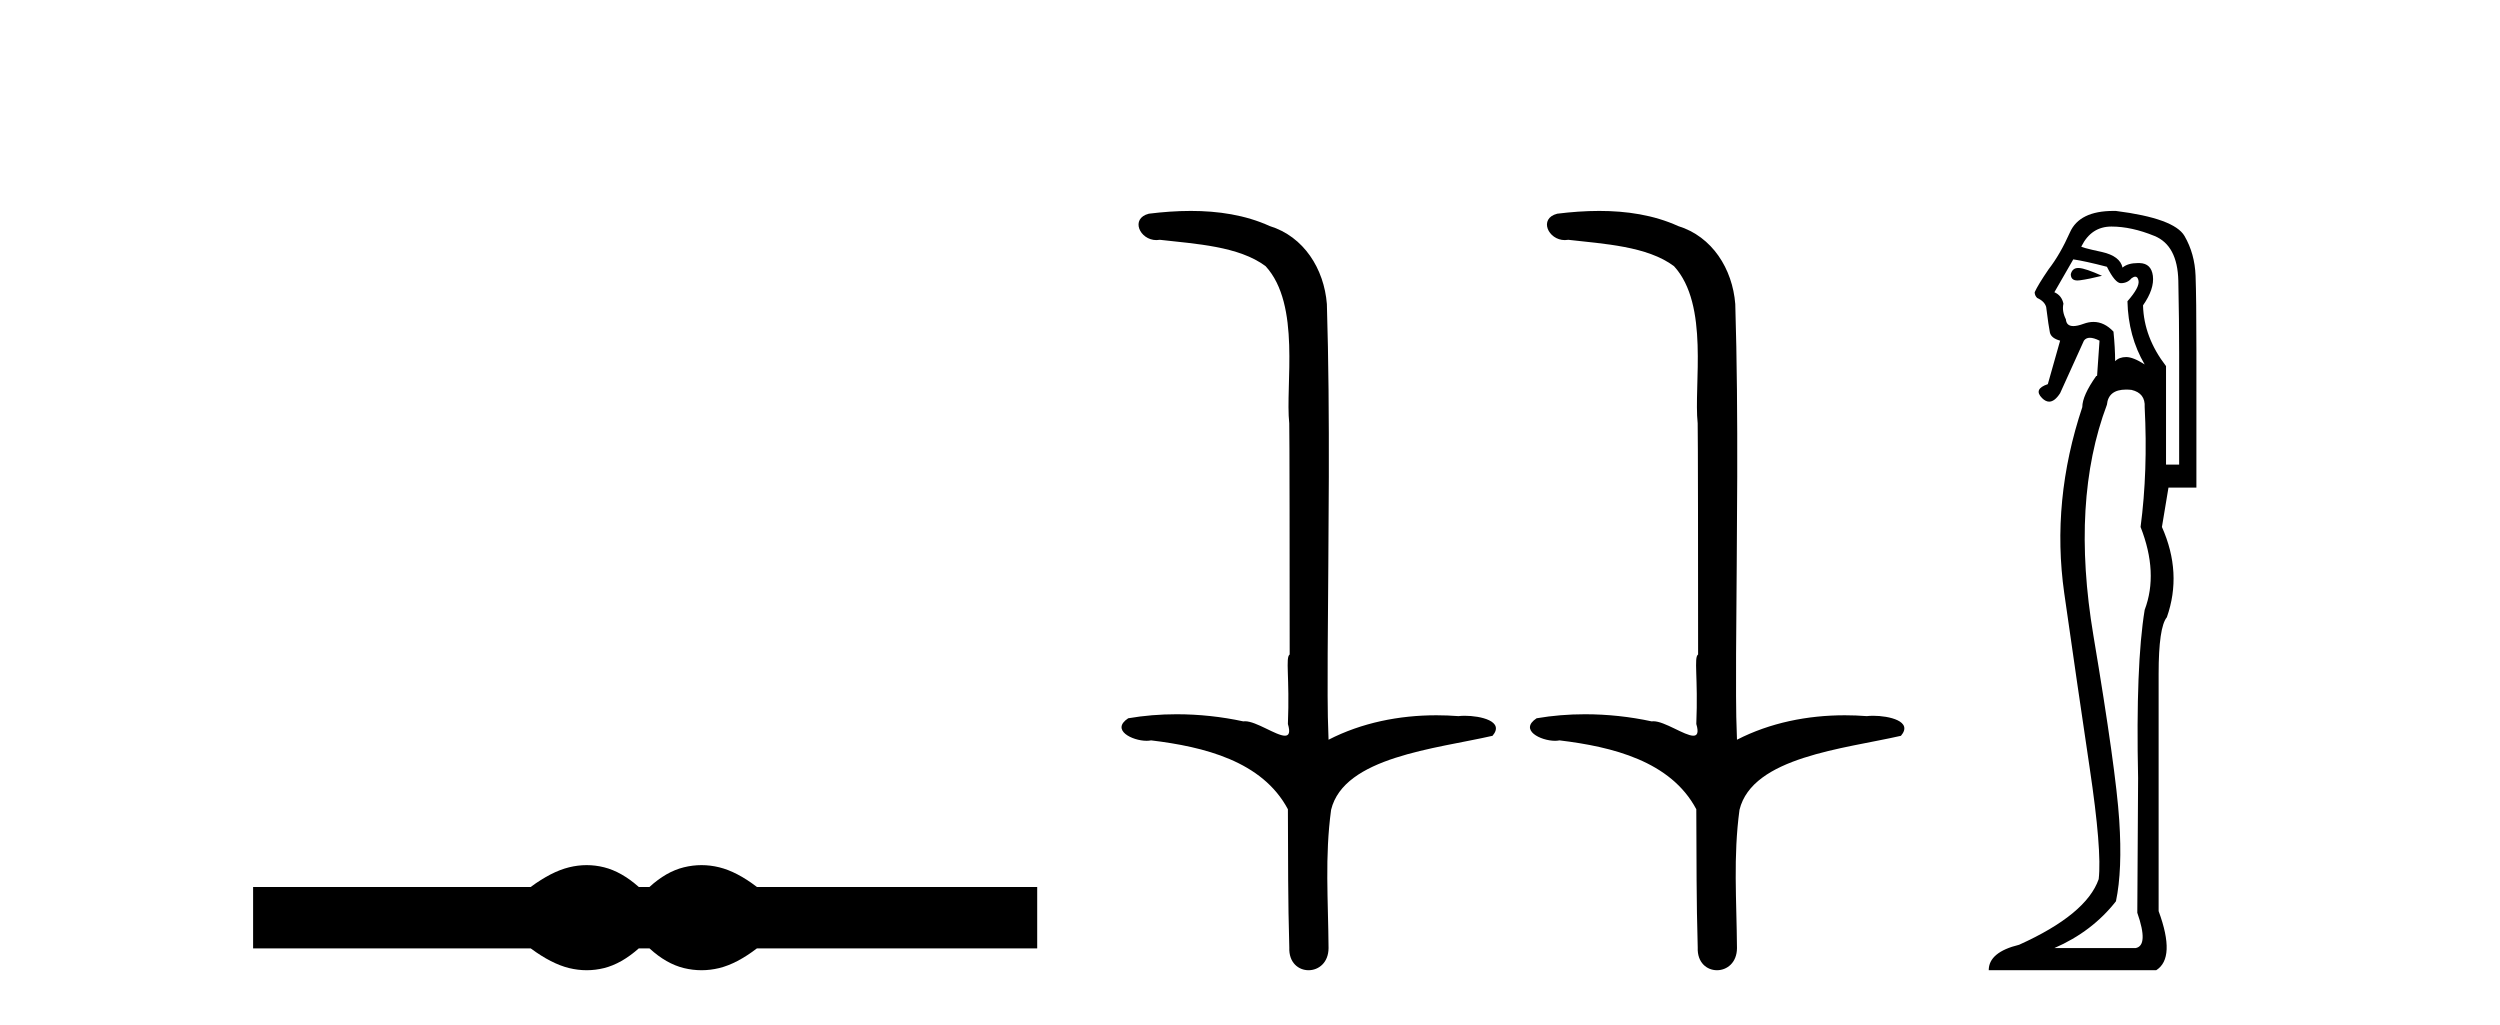
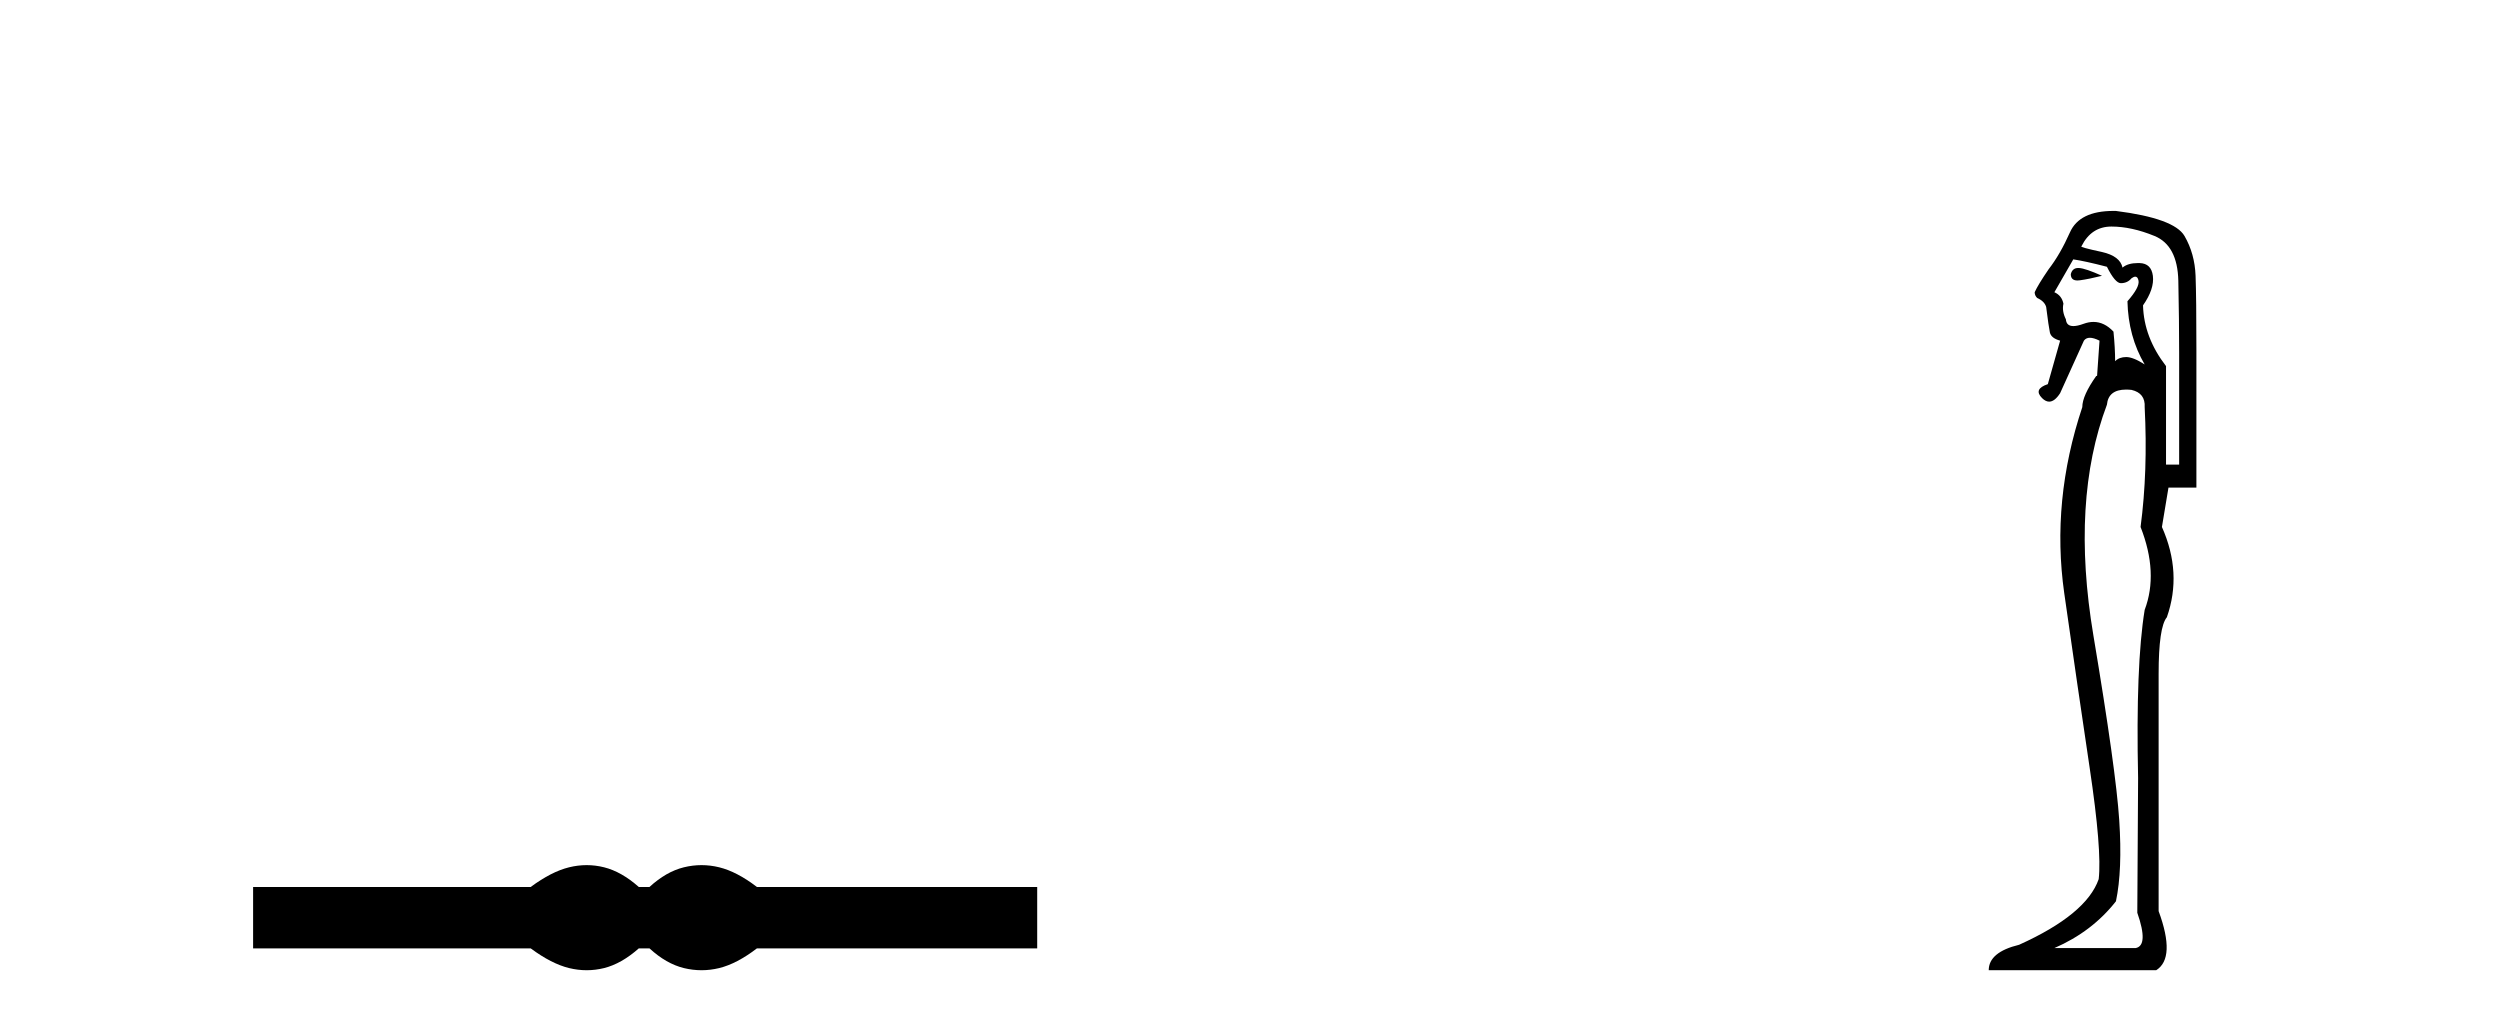
<svg xmlns="http://www.w3.org/2000/svg" width="100.0" height="41.0">
  <path d="M 23.467 34.605 C 23.233 34.605 22.999 34.634 22.763 34.692 C 22.291 34.808 21.78 35.07 21.228 35.479 L 10.124 35.479 L 10.124 37.935 L 21.228 37.935 C 21.78 38.344 22.291 38.607 22.763 38.723 C 22.999 38.78 23.233 38.809 23.467 38.809 C 23.701 38.809 23.933 38.78 24.164 38.723 C 24.627 38.607 25.09 38.344 25.552 37.935 L 25.979 37.935 C 26.424 38.344 26.883 38.607 27.354 38.723 C 27.59 38.78 27.826 38.809 28.061 38.809 C 28.297 38.809 28.533 38.78 28.769 38.723 C 29.24 38.607 29.743 38.344 30.277 37.935 L 41.488 37.935 L 41.488 35.479 L 30.277 35.479 C 29.743 35.07 29.24 34.808 28.769 34.692 C 28.533 34.634 28.297 34.605 28.061 34.605 C 27.826 34.605 27.59 34.634 27.354 34.692 C 26.883 34.808 26.424 35.07 25.979 35.479 L 25.552 35.479 C 25.09 35.07 24.627 34.808 24.164 34.692 C 23.933 34.634 23.701 34.605 23.467 34.605 Z" style="fill:#000000;stroke:none" />
-   <path d="M 47.632 8.437 C 47.066 8.437 46.501 8.48 45.954 8.548 C 45.199 8.739 45.587 9.604 46.257 9.604 C 46.302 9.604 46.348 9.6 46.395 9.592 C 47.811 9.755 49.554 9.845 50.624 10.647 C 52.043 12.194 51.405 15.408 51.57 16.933 C 51.582 17.015 51.587 23.097 51.587 26.179 C 51.41 26.301 51.592 27.092 51.516 28.96 C 51.62 29.308 51.555 29.428 51.396 29.428 C 51.048 29.428 50.25 28.85 49.8 28.85 C 49.776 28.85 49.753 28.852 49.732 28.855 C 48.868 28.668 47.962 28.57 47.065 28.57 C 46.408 28.57 45.756 28.623 45.128 28.731 C 44.418 29.2 45.289 29.632 45.866 29.632 C 45.93 29.632 45.99 29.626 46.044 29.615 C 48.155 29.87 50.492 30.443 51.516 32.37 C 51.527 34.514 51.515 35.93 51.572 37.901 C 51.548 38.508 51.942 38.809 52.342 38.809 C 52.739 38.809 53.14 38.512 53.142 37.922 C 53.128 35.98 52.989 34.275 53.244 32.392 C 53.757 30.278 57.424 29.954 59.701 29.432 C 60.198 28.848 59.22 28.631 58.59 28.631 C 58.496 28.631 58.41 28.636 58.337 28.645 C 58.045 28.623 57.751 28.611 57.457 28.611 C 55.969 28.611 54.469 28.907 53.142 29.589 C 53.088 28.316 53.11 27.318 53.107 26.179 C 53.135 21.368 53.213 16.712 53.075 12.161 C 52.964 10.754 52.153 9.462 50.789 9.042 C 49.81 8.596 48.719 8.437 47.632 8.437 ZM 63.969 8.437 C 63.403 8.437 62.838 8.48 62.29 8.548 C 61.536 8.739 61.924 9.604 62.594 9.604 C 62.638 9.604 62.685 9.6 62.732 9.592 C 64.148 9.755 65.891 9.845 66.96 10.647 C 68.379 12.194 67.742 15.408 67.907 16.933 C 67.919 17.015 67.924 23.097 67.924 26.179 C 67.746 26.301 67.929 27.092 67.852 28.96 C 67.956 29.308 67.891 29.428 67.733 29.428 C 67.385 29.428 66.586 28.85 66.136 28.85 C 66.113 28.85 66.09 28.852 66.068 28.855 C 65.204 28.668 64.299 28.57 63.402 28.57 C 62.745 28.57 62.093 28.623 61.464 28.731 C 60.754 29.2 61.626 29.632 62.203 29.632 C 62.266 29.632 62.326 29.626 62.38 29.615 C 64.492 29.87 66.829 30.443 67.852 32.37 C 67.864 34.514 67.852 35.93 67.909 37.901 C 67.884 38.508 68.279 38.809 68.679 38.809 C 69.075 38.809 69.477 38.512 69.479 37.922 C 69.464 35.98 69.326 34.275 69.58 32.392 C 70.094 30.278 73.761 29.954 76.038 29.432 C 76.535 28.848 75.557 28.631 74.927 28.631 C 74.833 28.631 74.746 28.636 74.674 28.645 C 74.382 28.623 74.088 28.611 73.794 28.611 C 72.305 28.611 70.805 28.907 69.479 29.589 C 69.425 28.316 69.447 27.318 69.443 26.179 C 69.471 21.368 69.549 16.712 69.411 12.161 C 69.3 10.754 68.49 9.462 67.126 9.042 C 66.146 8.596 65.055 8.437 63.969 8.437 Z" style="fill:#000000;stroke:none" />
  <path d="M 83.13 10.719 Q 82.894 10.719 82.832 10.966 Q 82.832 11.219 83.097 11.219 Q 83.142 11.219 83.193 11.212 Q 83.554 11.163 84.08 11.032 Q 83.423 10.736 83.16 10.72 Q 83.145 10.719 83.13 10.719 ZM 82.931 10.375 Q 83.39 10.441 84.277 10.671 Q 84.605 11.327 84.835 11.327 Q 85.098 11.327 85.262 11.13 Q 85.35 11.067 85.412 11.067 Q 85.511 11.067 85.541 11.229 Q 85.59 11.492 85.098 12.05 Q 85.13 13.462 85.787 14.578 Q 85.327 14.282 85.048 14.282 Q 84.769 14.282 84.605 14.447 Q 84.605 13.921 84.539 13.265 Q 84.175 12.877 83.739 12.877 Q 83.547 12.877 83.341 12.953 Q 83.095 13.043 82.934 13.043 Q 82.656 13.043 82.635 12.772 Q 82.471 12.444 82.537 12.148 Q 82.471 11.82 82.175 11.689 L 82.931 10.375 ZM 84.457 9.062 Q 85.262 9.062 86.181 9.439 Q 87.1 9.817 87.133 11.229 Q 87.166 12.838 87.166 14.118 L 87.166 18.584 L 86.641 18.584 L 86.641 14.644 Q 85.754 13.494 85.721 12.214 Q 86.181 11.557 86.115 11.032 Q 86.05 10.539 85.59 10.523 Q 85.555 10.522 85.521 10.522 Q 85.113 10.522 84.901 10.704 Q 84.802 10.244 84.08 10.08 Q 83.16 9.883 83.259 9.85 Q 83.653 9.062 84.457 9.062 ZM 85.045 15.583 Q 85.147 15.583 85.262 15.596 Q 85.82 15.727 85.787 16.285 Q 85.918 18.846 85.623 21.079 Q 86.345 22.918 85.787 24.395 Q 85.426 26.595 85.524 31.126 Q 85.492 36.281 85.492 36.511 Q 85.951 37.824 85.426 37.923 L 82.175 37.923 Q 83.686 37.266 84.638 36.051 Q 84.901 34.804 84.769 32.801 Q 84.638 30.798 83.735 25.413 Q 82.832 20.028 84.277 16.187 Q 84.334 15.583 85.045 15.583 ZM 84.536 8.437 Q 83.179 8.437 82.799 9.292 Q 82.405 10.178 81.946 10.769 Q 81.519 11.393 81.387 11.689 Q 81.387 11.82 81.486 11.918 Q 81.781 12.05 81.847 12.28 Q 81.946 13.068 81.995 13.297 Q 82.044 13.527 82.405 13.626 L 81.913 15.366 Q 81.322 15.563 81.683 15.924 Q 81.825 16.066 81.967 16.066 Q 82.186 16.066 82.405 15.727 L 83.357 13.626 Q 83.439 13.511 83.595 13.511 Q 83.751 13.511 83.981 13.626 L 83.883 15.038 L 83.85 15.038 Q 83.292 15.826 83.292 16.285 Q 82.044 20.028 82.569 23.722 Q 83.095 27.416 83.587 30.716 Q 84.08 34.016 83.948 35.165 Q 83.456 36.577 80.764 37.791 Q 79.549 38.087 79.549 38.809 L 86.247 38.809 Q 87.035 38.317 86.345 36.445 L 86.345 26.956 Q 86.345 25.085 86.674 24.691 Q 87.297 22.918 86.477 21.079 L 86.739 19.503 L 87.856 19.503 L 87.856 13.987 Q 87.856 11.918 87.823 11.032 Q 87.79 10.145 87.38 9.439 Q 86.969 8.733 84.638 8.438 Q 84.586 8.437 84.536 8.437 Z" style="fill:#000000;stroke:none" />
</svg>